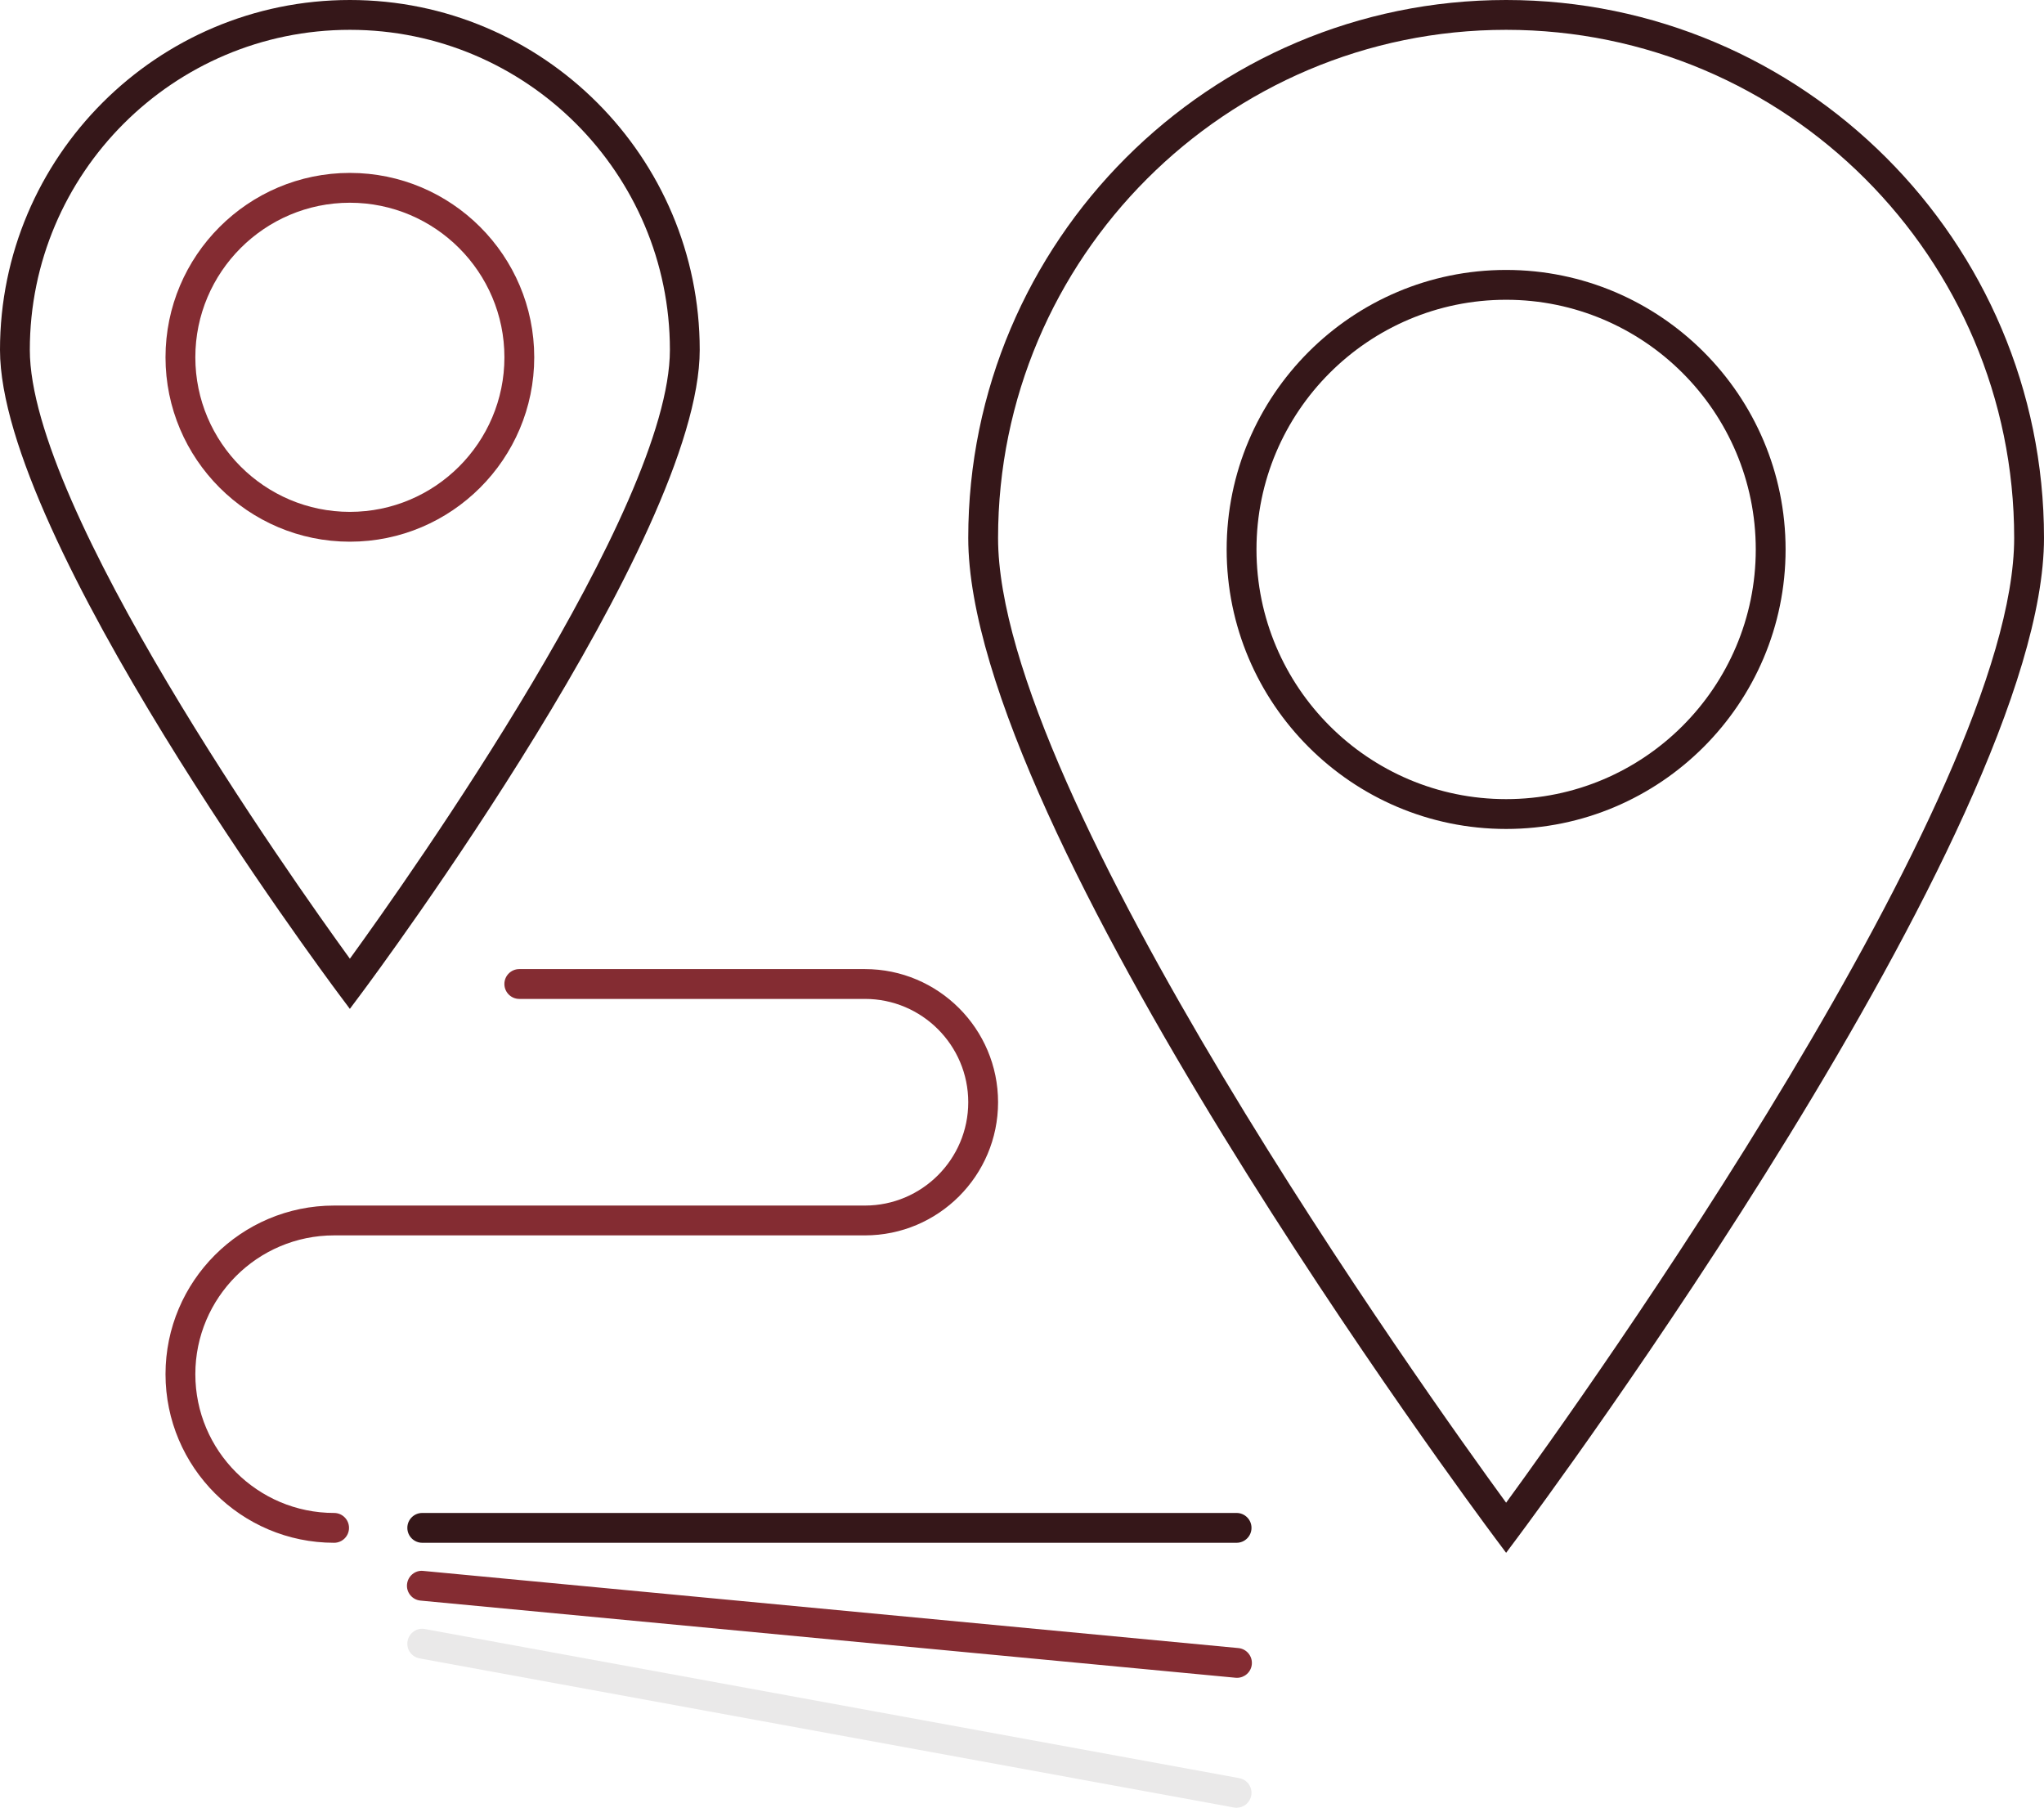
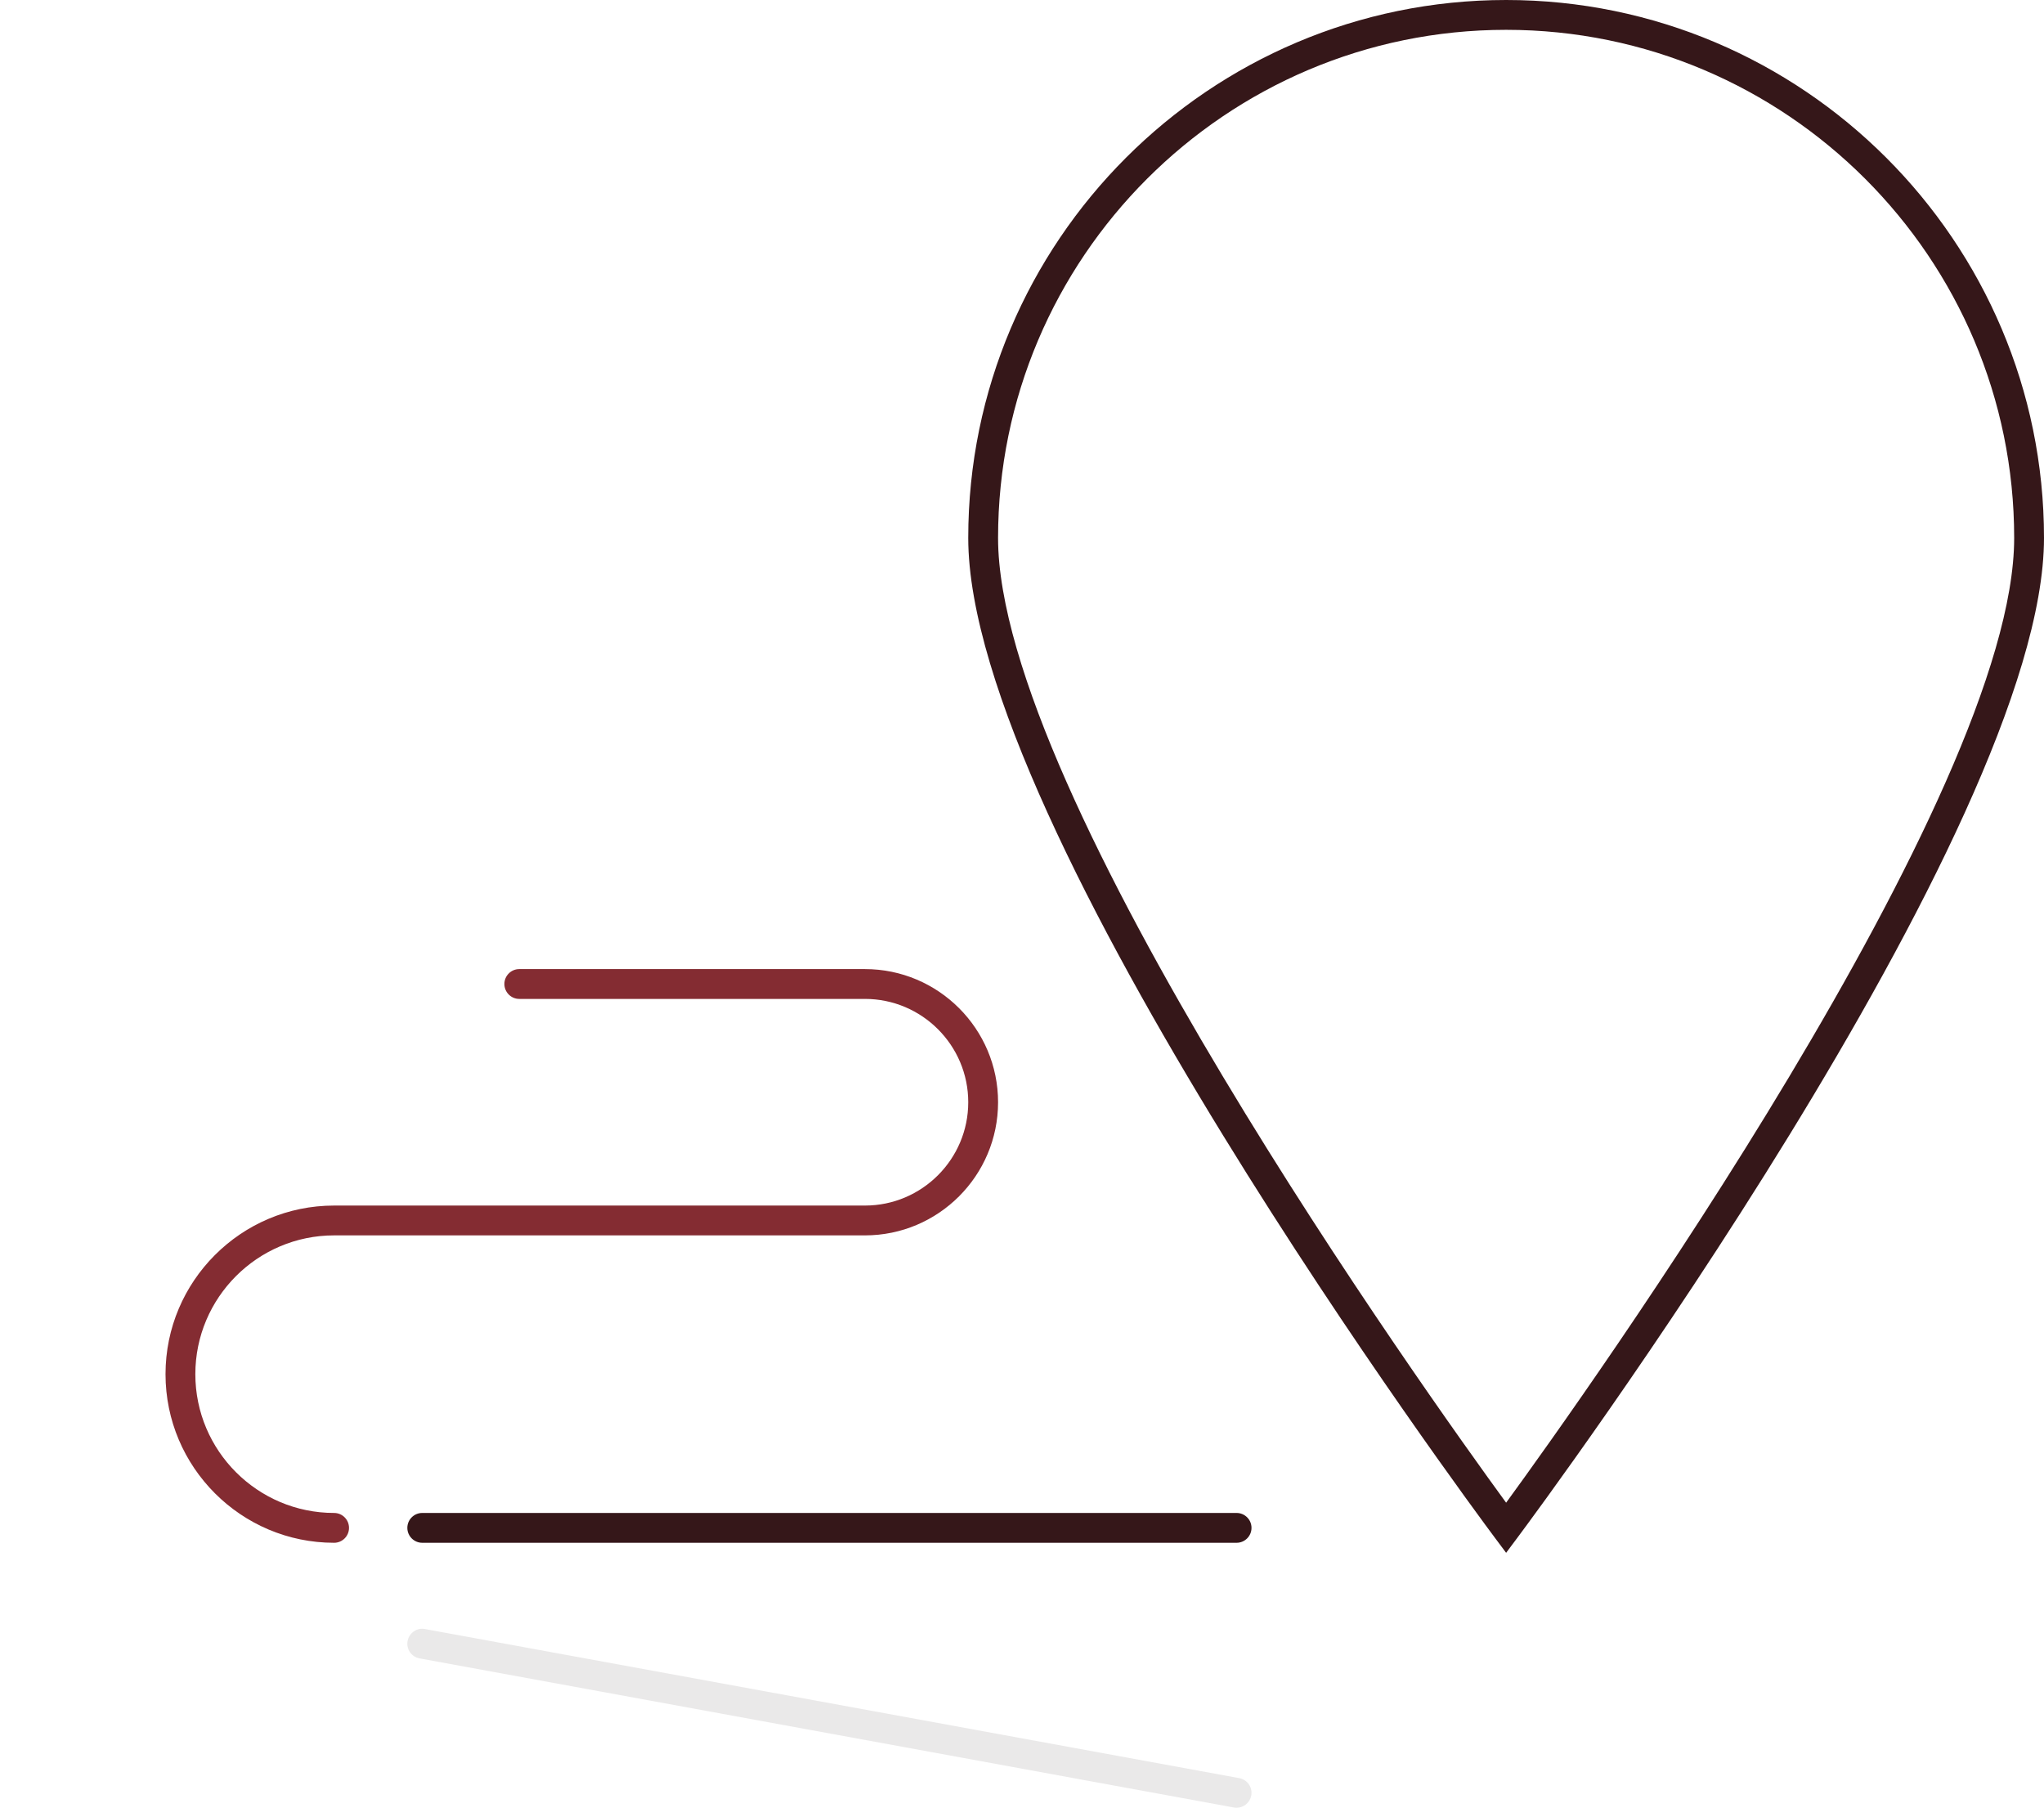
<svg xmlns="http://www.w3.org/2000/svg" id="Calque_2" viewBox="0 0 68.539 60.607">
  <g id="Calque_1-2">
    <g>
      <g>
        <g>
-           <path d="m11.732,33.825l-.401-.537c-.462-.62-11.331-15.259-11.331-21.556C0,5.263,5.263,0,11.732,0s11.731,5.263,11.731,11.731c0,6.297-10.868,20.936-11.331,21.556l-.401.537ZM11.732,1C5.814,1,1,5.814,1,11.731c0,5.313,8.739,17.663,10.732,20.411,1.993-2.748,10.731-15.098,10.731-20.411,0-5.917-4.814-10.731-10.731-10.731Z" style="fill:#351719;" />
-           <path d="m11.732,18.161c-3.409,0-6.182-2.773-6.182-6.182s2.773-6.182,6.182-6.182,6.182,2.773,6.182,6.182-2.773,6.182-6.182,6.182Zm0-11.364c-2.857,0-5.182,2.325-5.182,5.182s2.325,5.182,5.182,5.182,5.182-2.325,5.182-5.182-2.325-5.182-5.182-5.182Z" style="fill:#842c32;" />
-         </g>
+           </g>
        <g>
          <path d="m50.503,52.06l-.401-.537c-.72-.965-17.635-23.748-17.635-33.487C32.467,8.091,40.558,0,50.503,0s18.036,8.091,18.036,18.036c0,9.739-16.915,32.522-17.635,33.487l-.401.537Zm0-51.06c-9.394,0-17.036,7.642-17.036,17.036,0,8.601,14.426,28.767,17.036,32.344,2.609-3.577,17.036-23.743,17.036-32.344,0-9.394-7.642-17.036-17.036-17.036Z" style="fill:#351719;" />
-           <path d="m50.503,27.792c-5.167,0-9.371-4.204-9.371-9.371s4.204-9.371,9.371-9.371,9.371,4.204,9.371,9.371-4.204,9.371-9.371,9.371Zm0-17.742c-4.616,0-8.371,3.755-8.371,8.371s3.755,8.371,8.371,8.371,8.371-3.755,8.371-8.371-3.755-8.371-8.371-8.371Z" style="fill:#351719;" />
        </g>
        <path d="m11.203,51.724c-3.117,0-5.653-2.536-5.653-5.653s2.536-5.653,5.653-5.653h17.8c1.91,0,3.464-1.554,3.464-3.464s-1.554-3.464-3.464-3.464h-11.59c-.276,0-.5-.224-.5-.5s.224-.5.5-.5h11.59c2.461,0,4.464,2.002,4.464,4.464s-2.002,4.464-4.464,4.464H11.203c-2.566,0-4.653,2.087-4.653,4.653s2.087,4.653,4.653,4.653c.276,0,.5.224.5.5s-.224.5-.5.5Z" style="fill:#842c32;" />
      </g>
      <g>
        <path d="m41.464,51.724H14.159c-.276,0-.5-.224-.5-.5s.224-.5.5-.5h27.306c.276,0,.5.224.5.5s-.224.5-.5.5Z" style="fill:#351719;" />
-         <path d="m41.479,56.251c-.016,0-.032,0-.047-.002l-27.333-2.587c-.275-.026-.477-.27-.451-.544.026-.275.271-.482.544-.451l27.333,2.587c.275.026.477.27.451.544-.024.259-.242.453-.497.453Z" style="fill:#842c32;" />
        <path d="m41.465,60.607c-.03,0-.06-.002-.09-.008l-27.306-4.999c-.272-.05-.452-.31-.402-.582s.31-.454.582-.402l27.306,4.999c.272.05.452.31.402.582-.044.241-.254.41-.491.41Z" style="fill:#eae9e9;" />
      </g>
    </g>
  </g>
</svg>